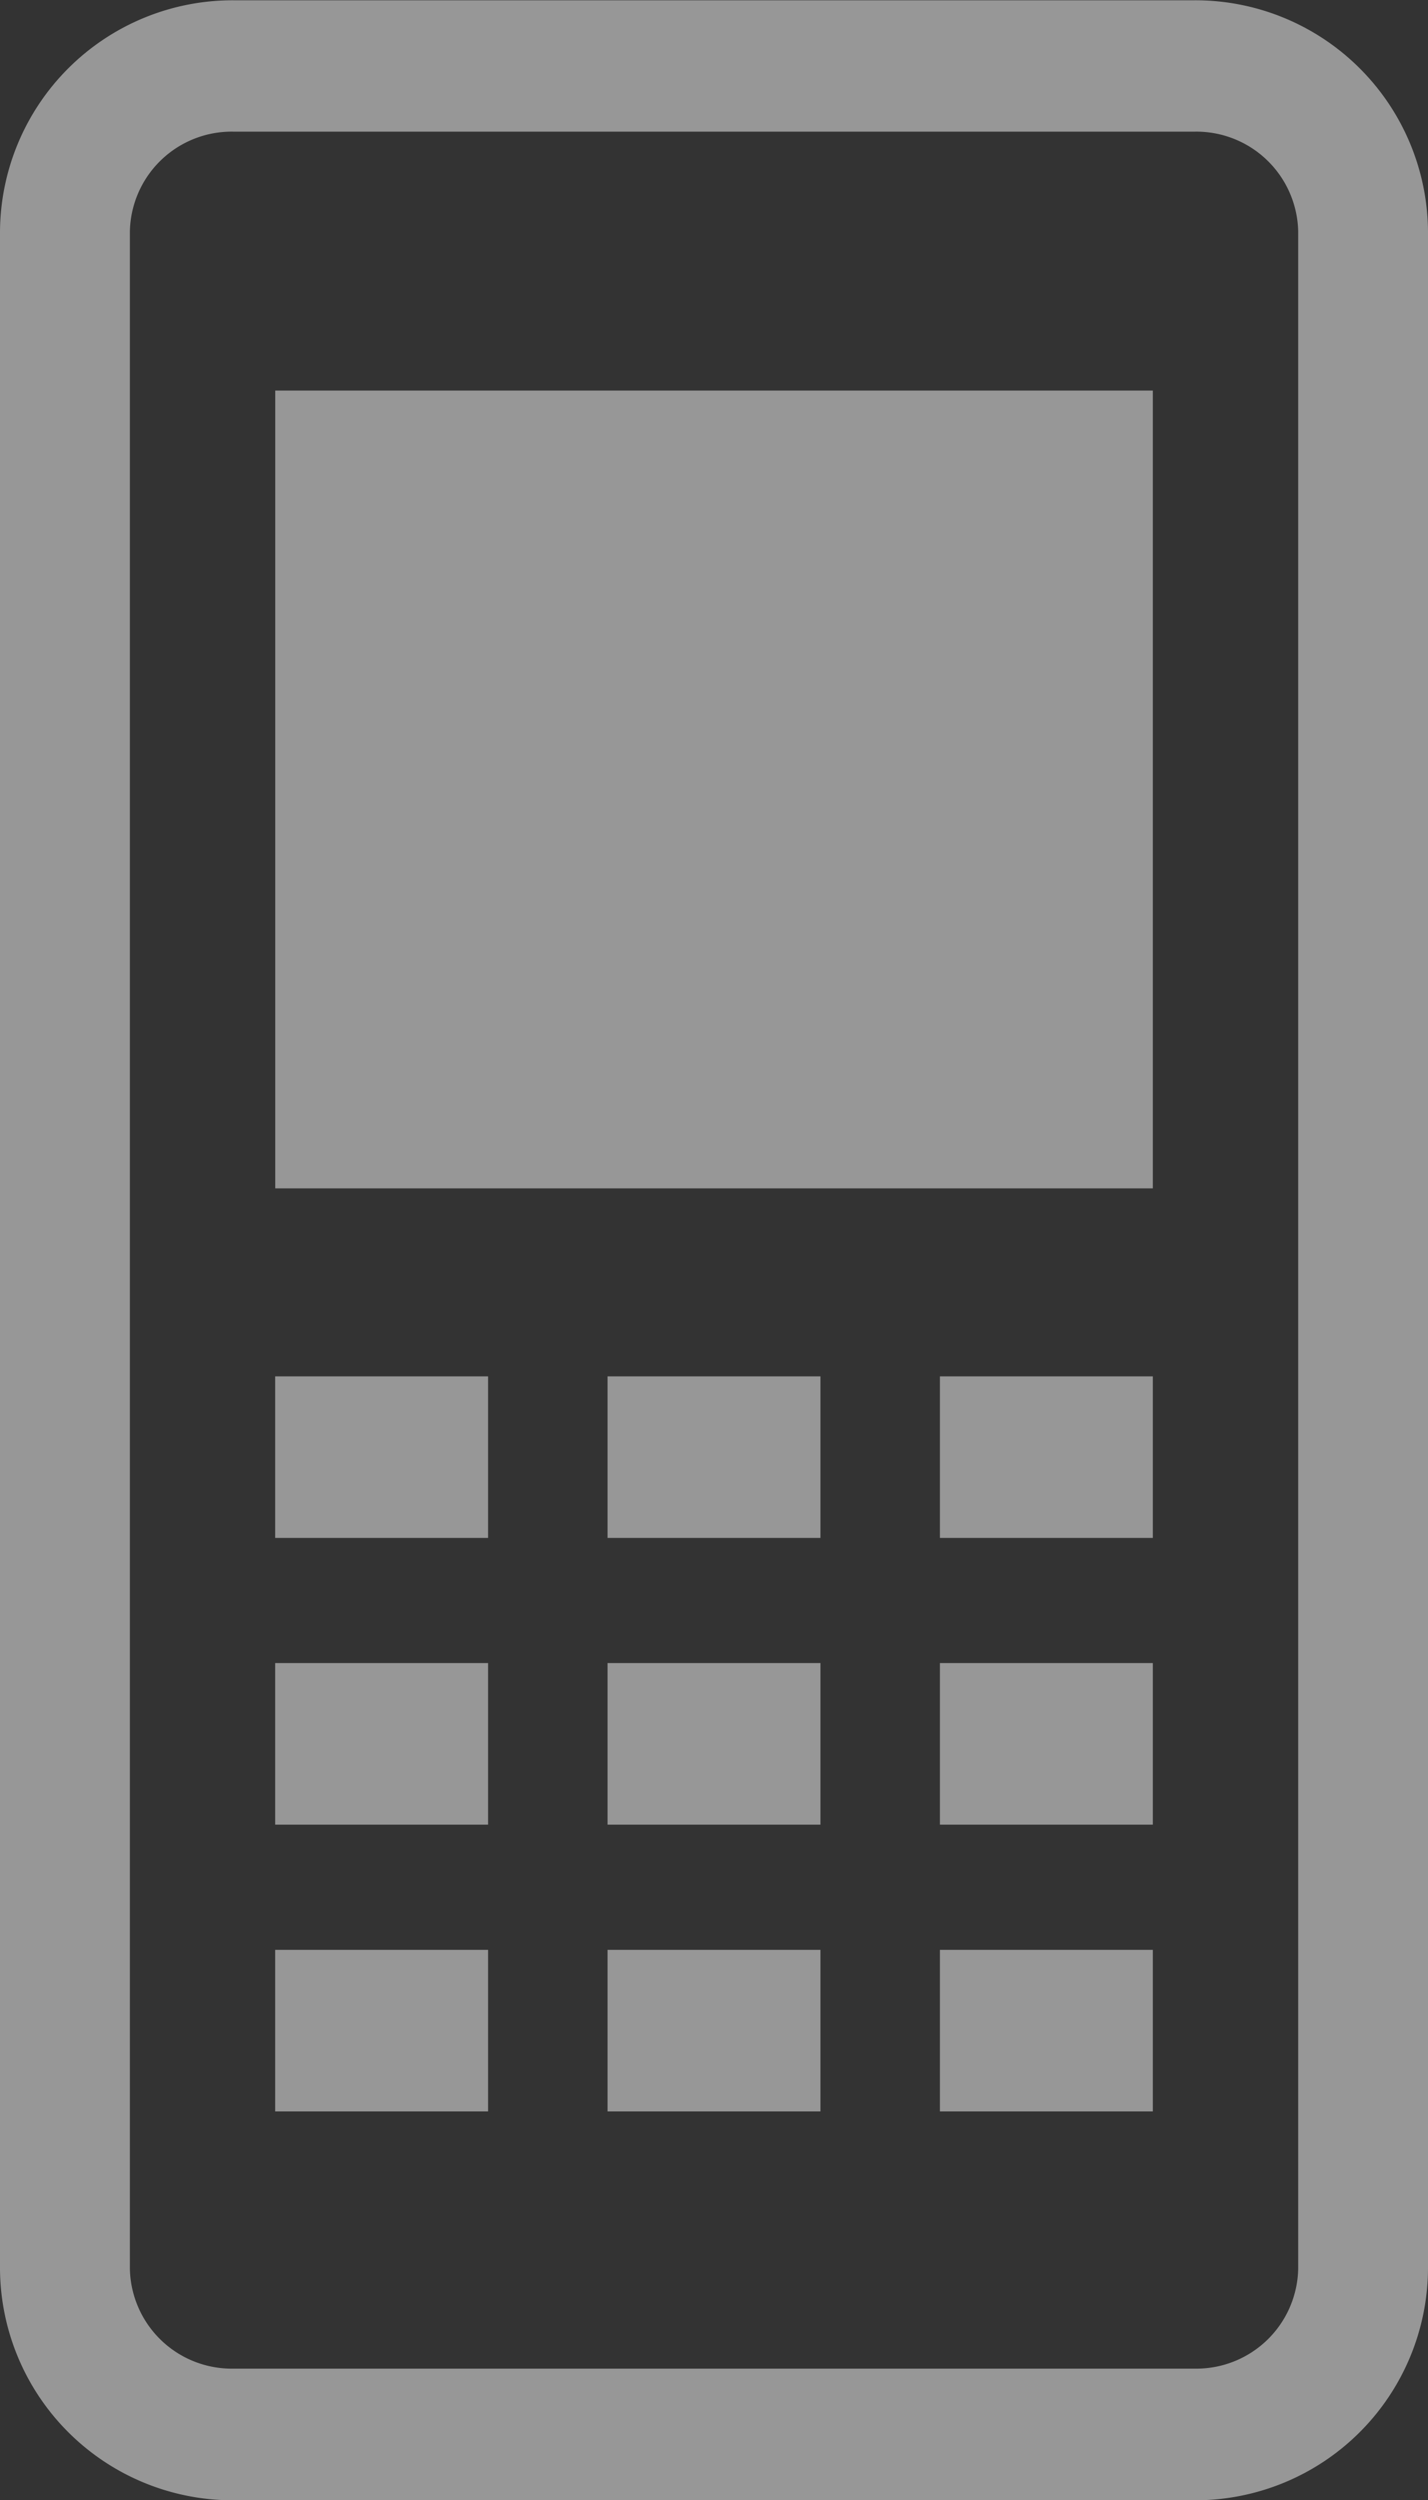
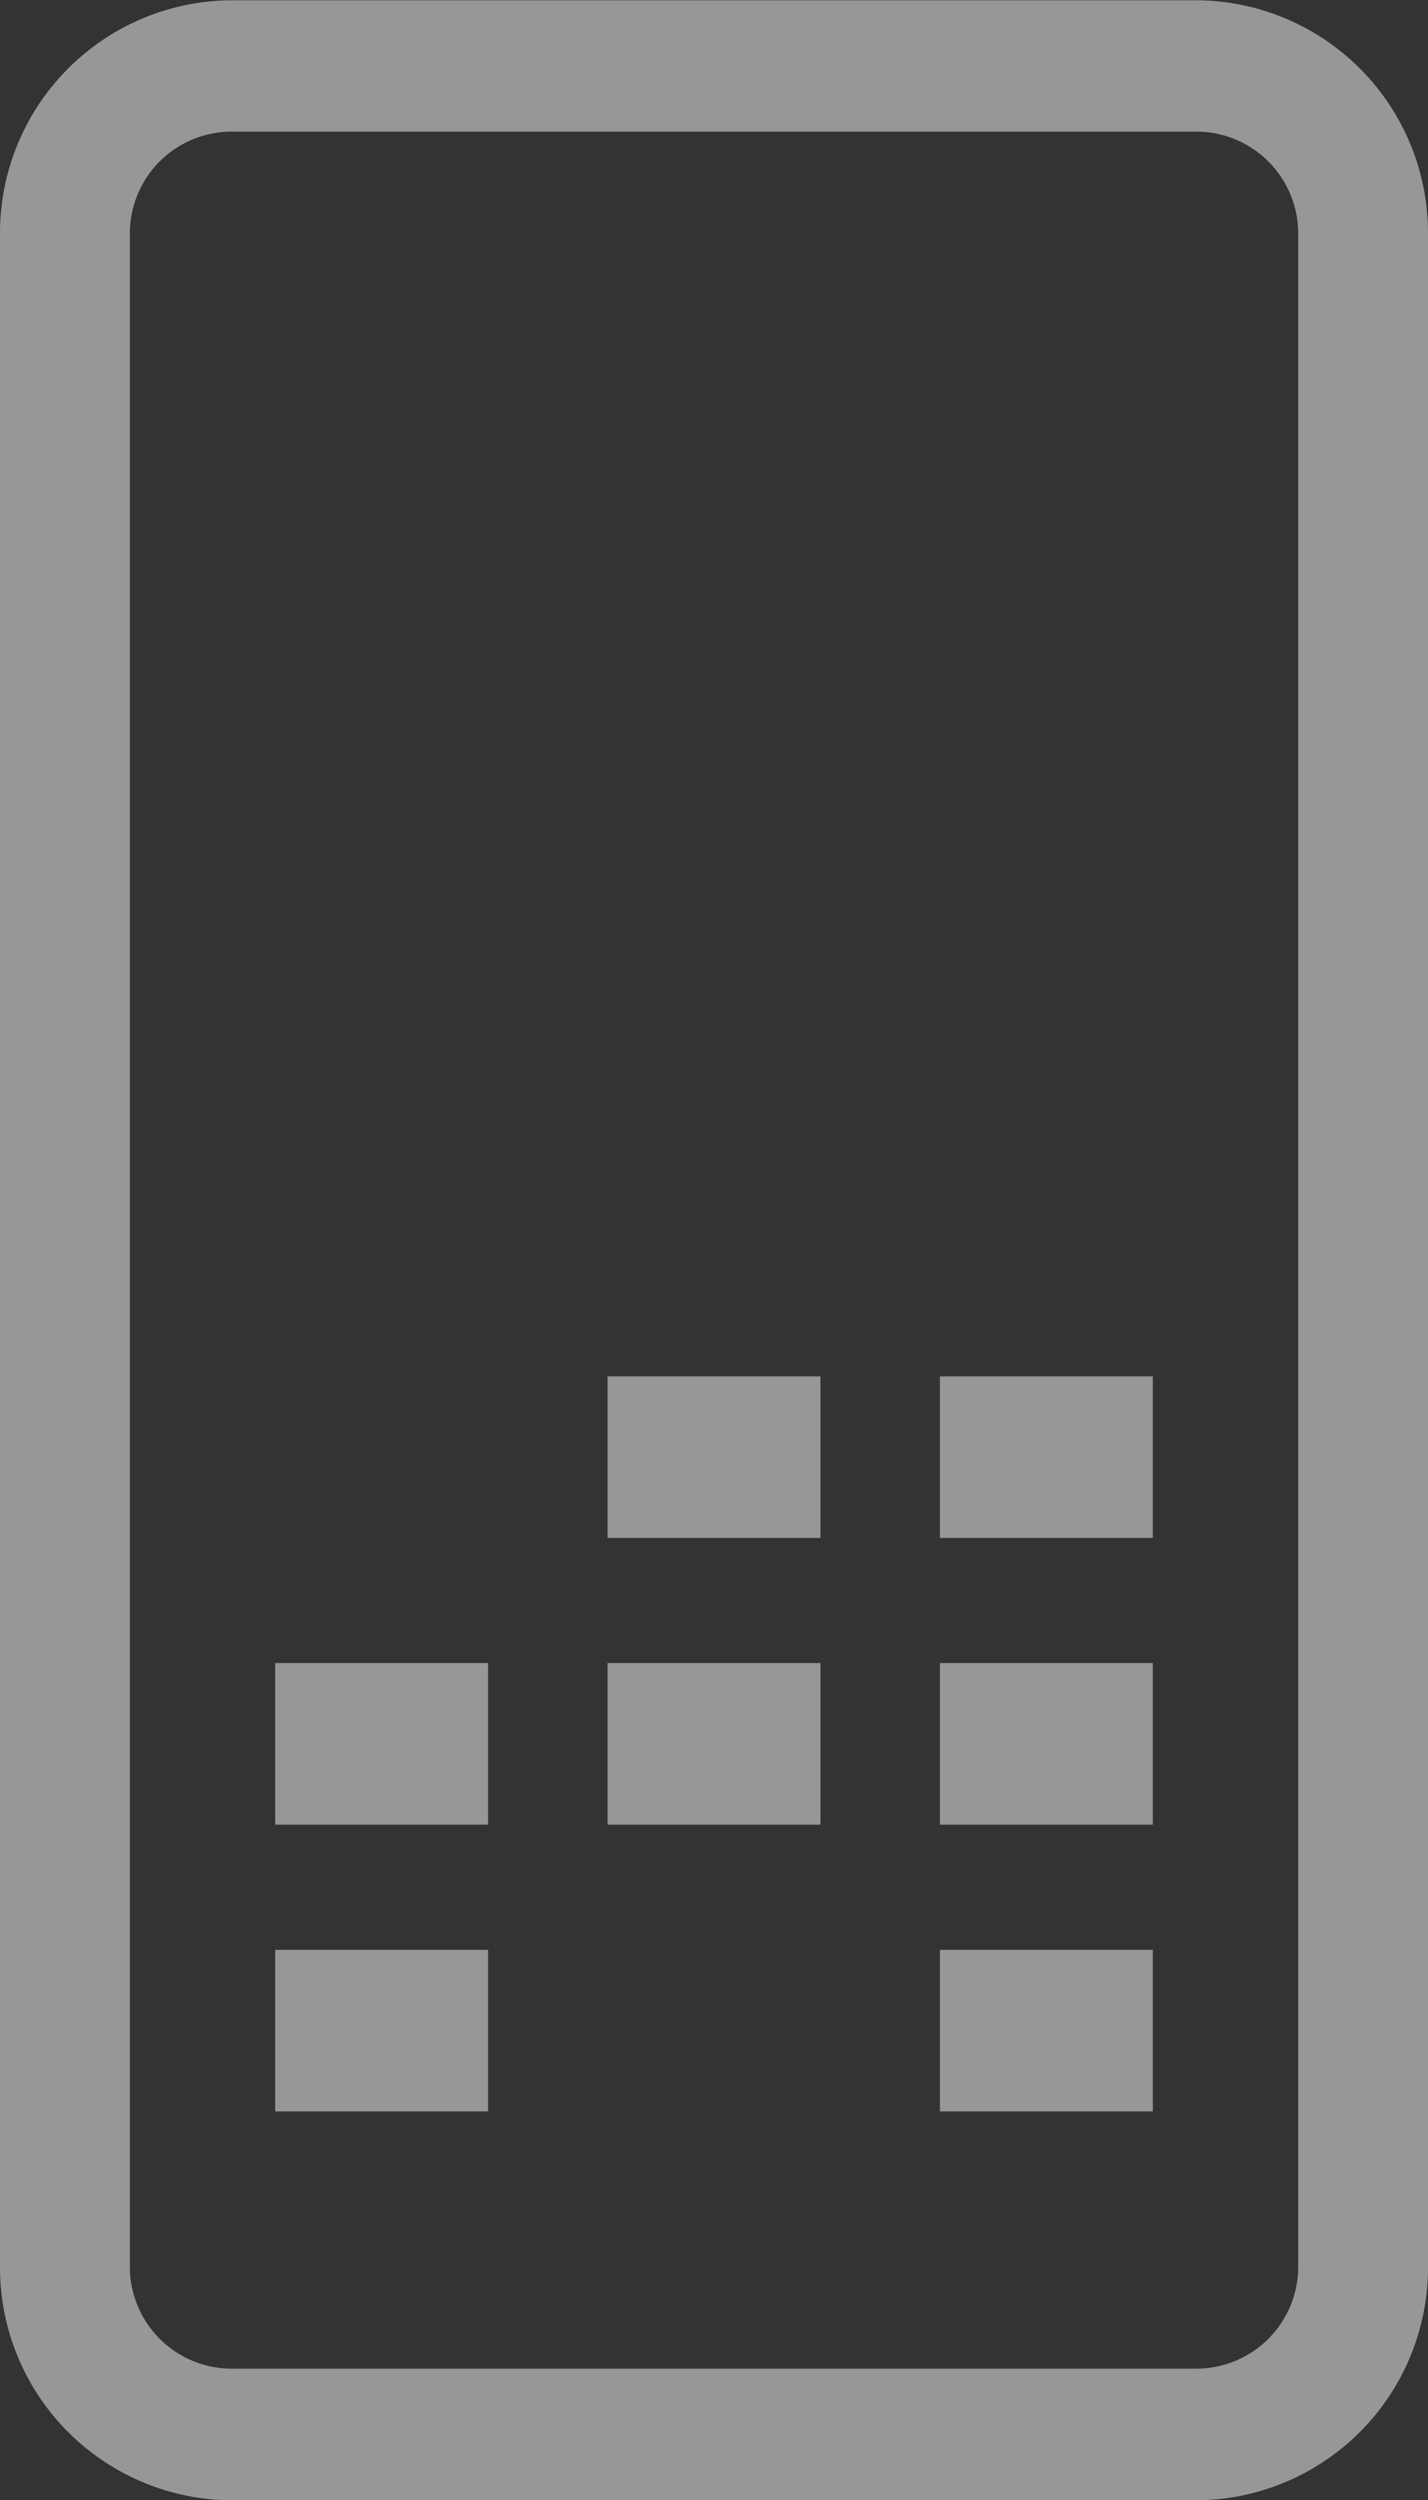
<svg xmlns="http://www.w3.org/2000/svg" width="20" height="35" viewBox="0 0 20 35">
  <rect x="0" y="0" width="20" height="35" fill="#333333" stroke="none" />
  <defs>
    <style>.a{opacity:0.5;}.b{fill:#fbfbfb;}</style>
  </defs>
  <g class="a" transform="translate(-704.85 -360.096)">
    <path class="b" d="M721.584,360.1H708.117a3.259,3.259,0,0,0-3.267,3.243v28.514a3.26,3.26,0,0,0,3.267,3.243h13.467a3.26,3.26,0,0,0,3.266-3.243V363.339A3.259,3.259,0,0,0,721.584,360.1Zm1.448,31.757a1.427,1.427,0,0,1-1.448,1.4H708.117a1.427,1.427,0,0,1-1.448-1.4V363.339a1.426,1.426,0,0,1,1.448-1.4h13.467a1.427,1.427,0,0,1,1.448,1.4Z" />
-     <rect class="b" width="2.982" height="2.262" transform="translate(713.359 387.394)" />
    <rect class="b" width="2.982" height="2.262" transform="translate(708.704 387.394)" />
    <rect class="b" width="2.982" height="2.262" transform="translate(713.359 383.379)" />
    <rect class="b" width="2.982" height="2.262" transform="translate(708.704 383.379)" />
-     <rect class="b" width="2.982" height="2.262" transform="translate(708.704 379.365)" />
    <rect class="b" width="2.982" height="2.262" transform="translate(718.014 379.365)" />
    <rect class="b" width="2.982" height="2.262" transform="translate(718.014 383.379)" />
    <rect class="b" width="2.982" height="2.262" transform="translate(718.014 387.394)" />
    <rect class="b" width="2.982" height="2.262" transform="translate(713.359 379.365)" />
-     <rect class="b" width="12.291" height="11.169" transform="translate(708.705 365.564)" />
  </g>
</svg>